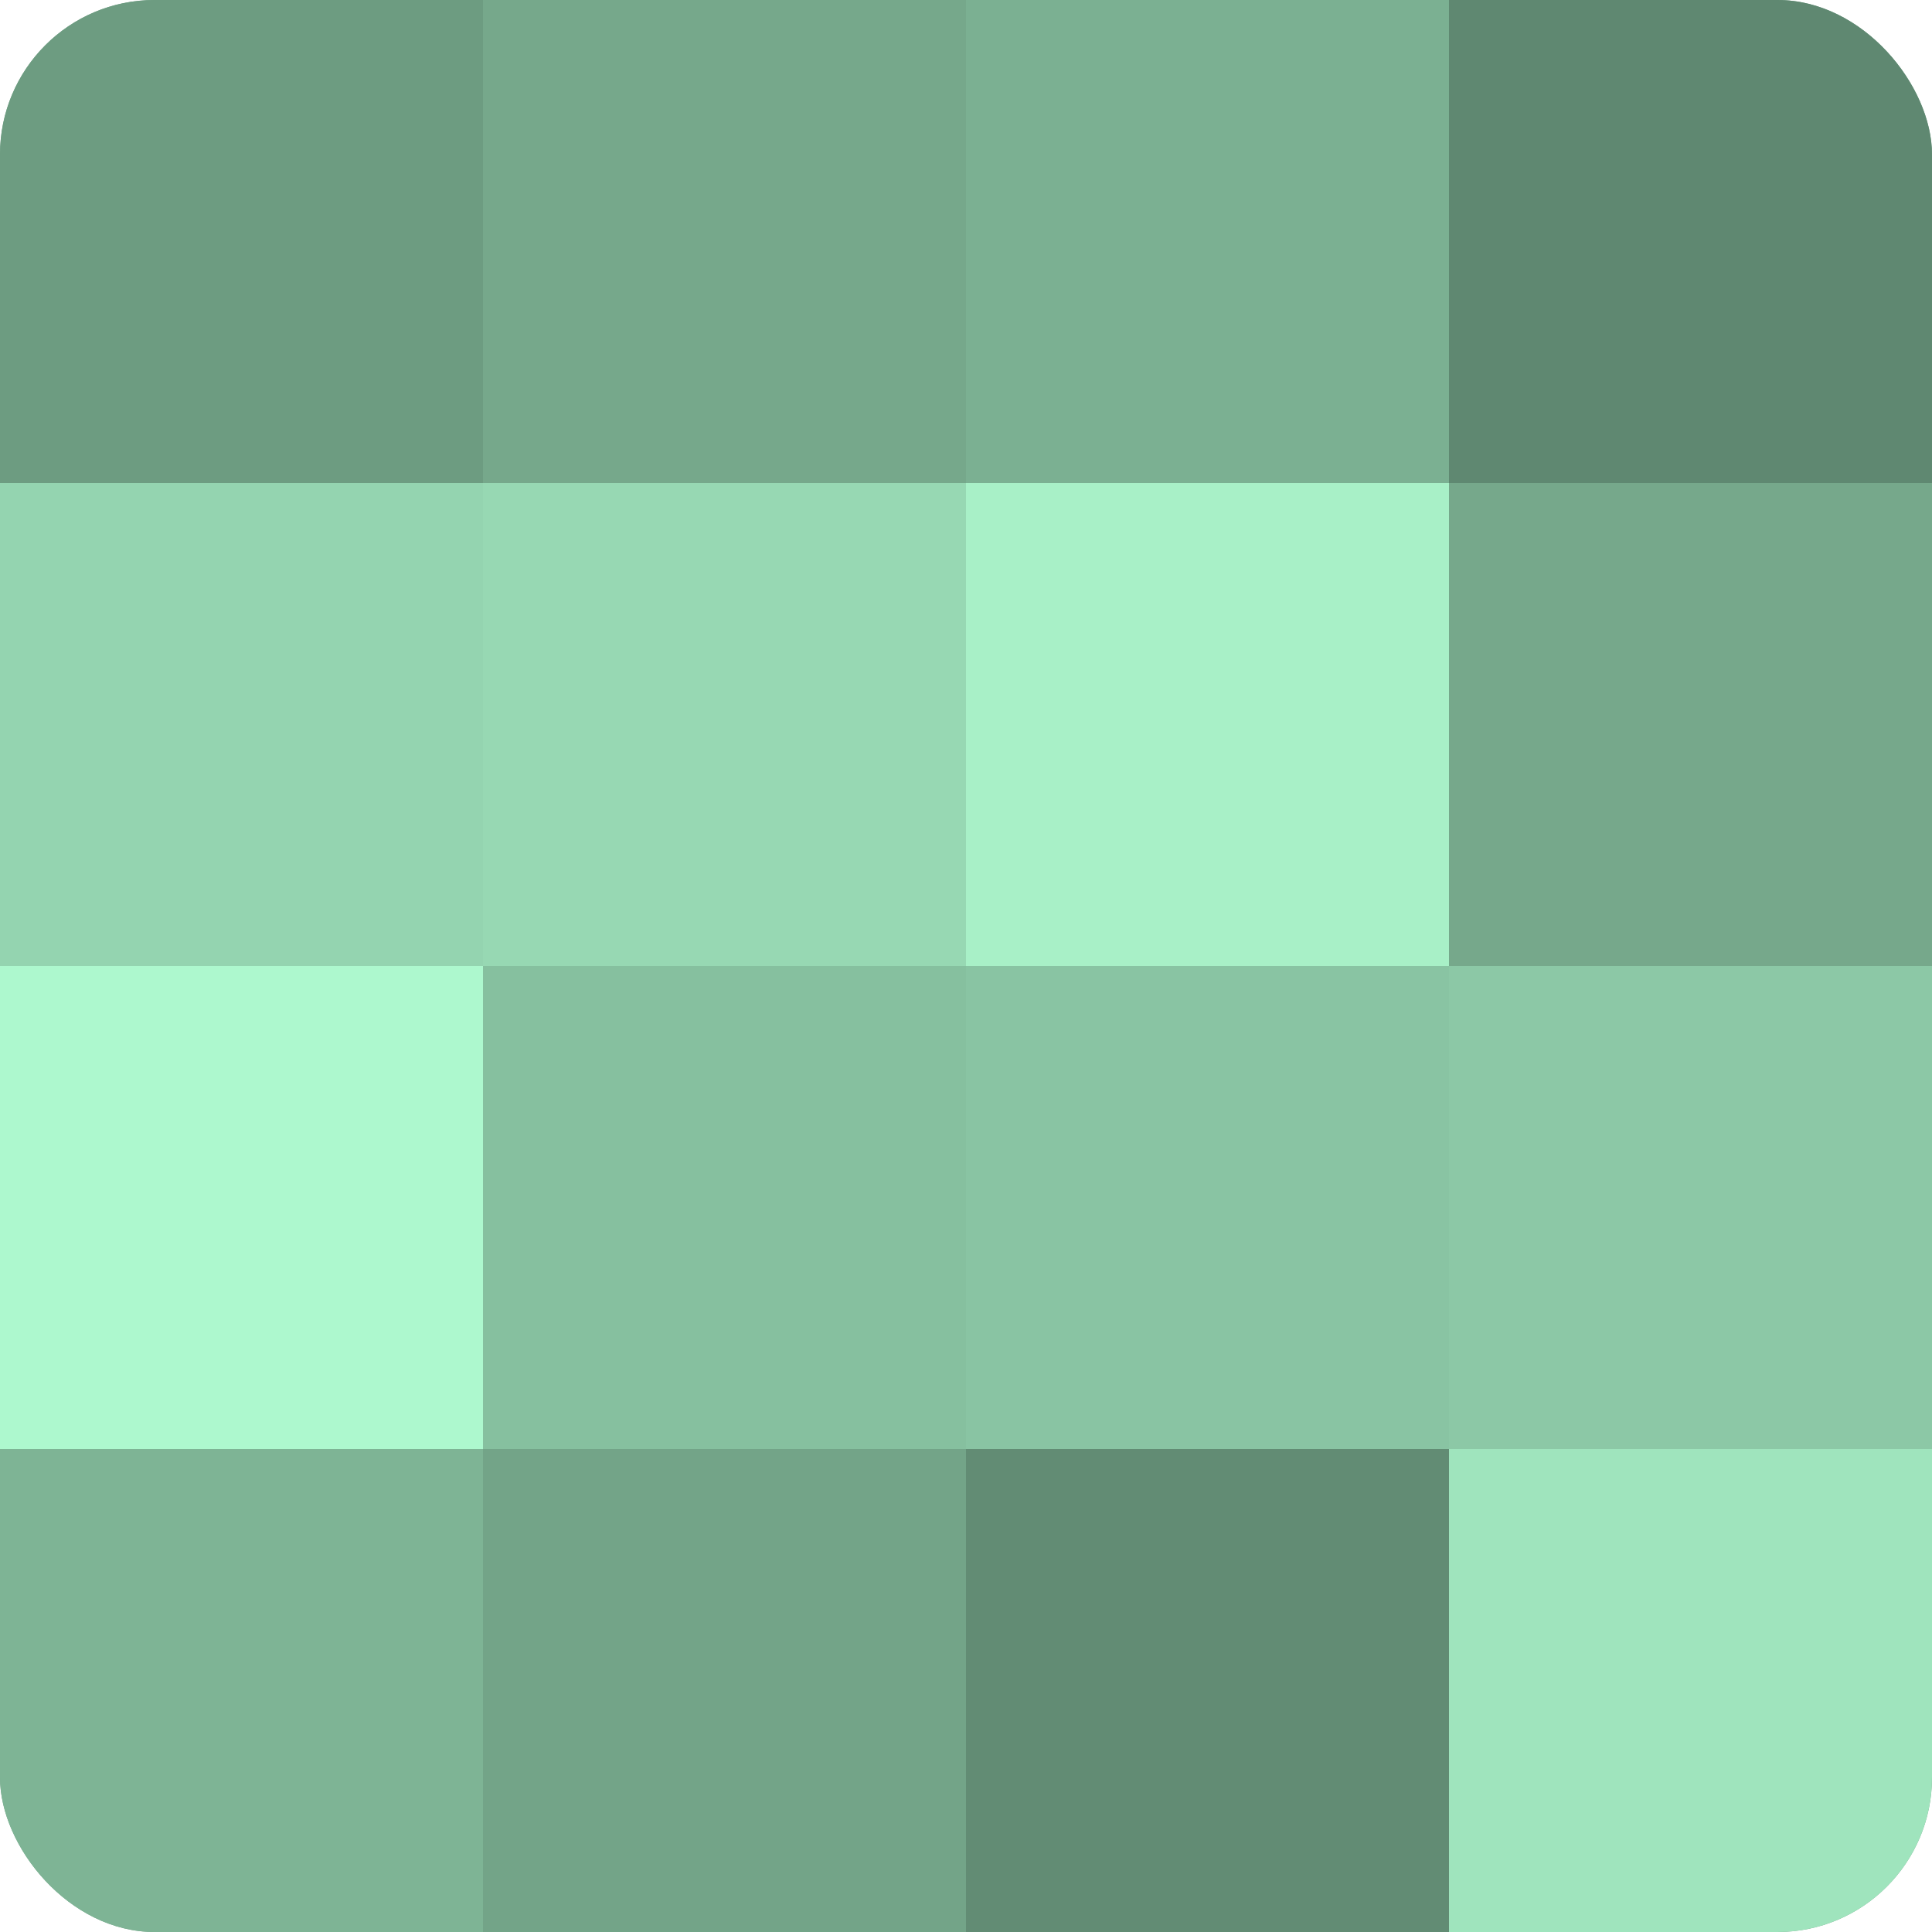
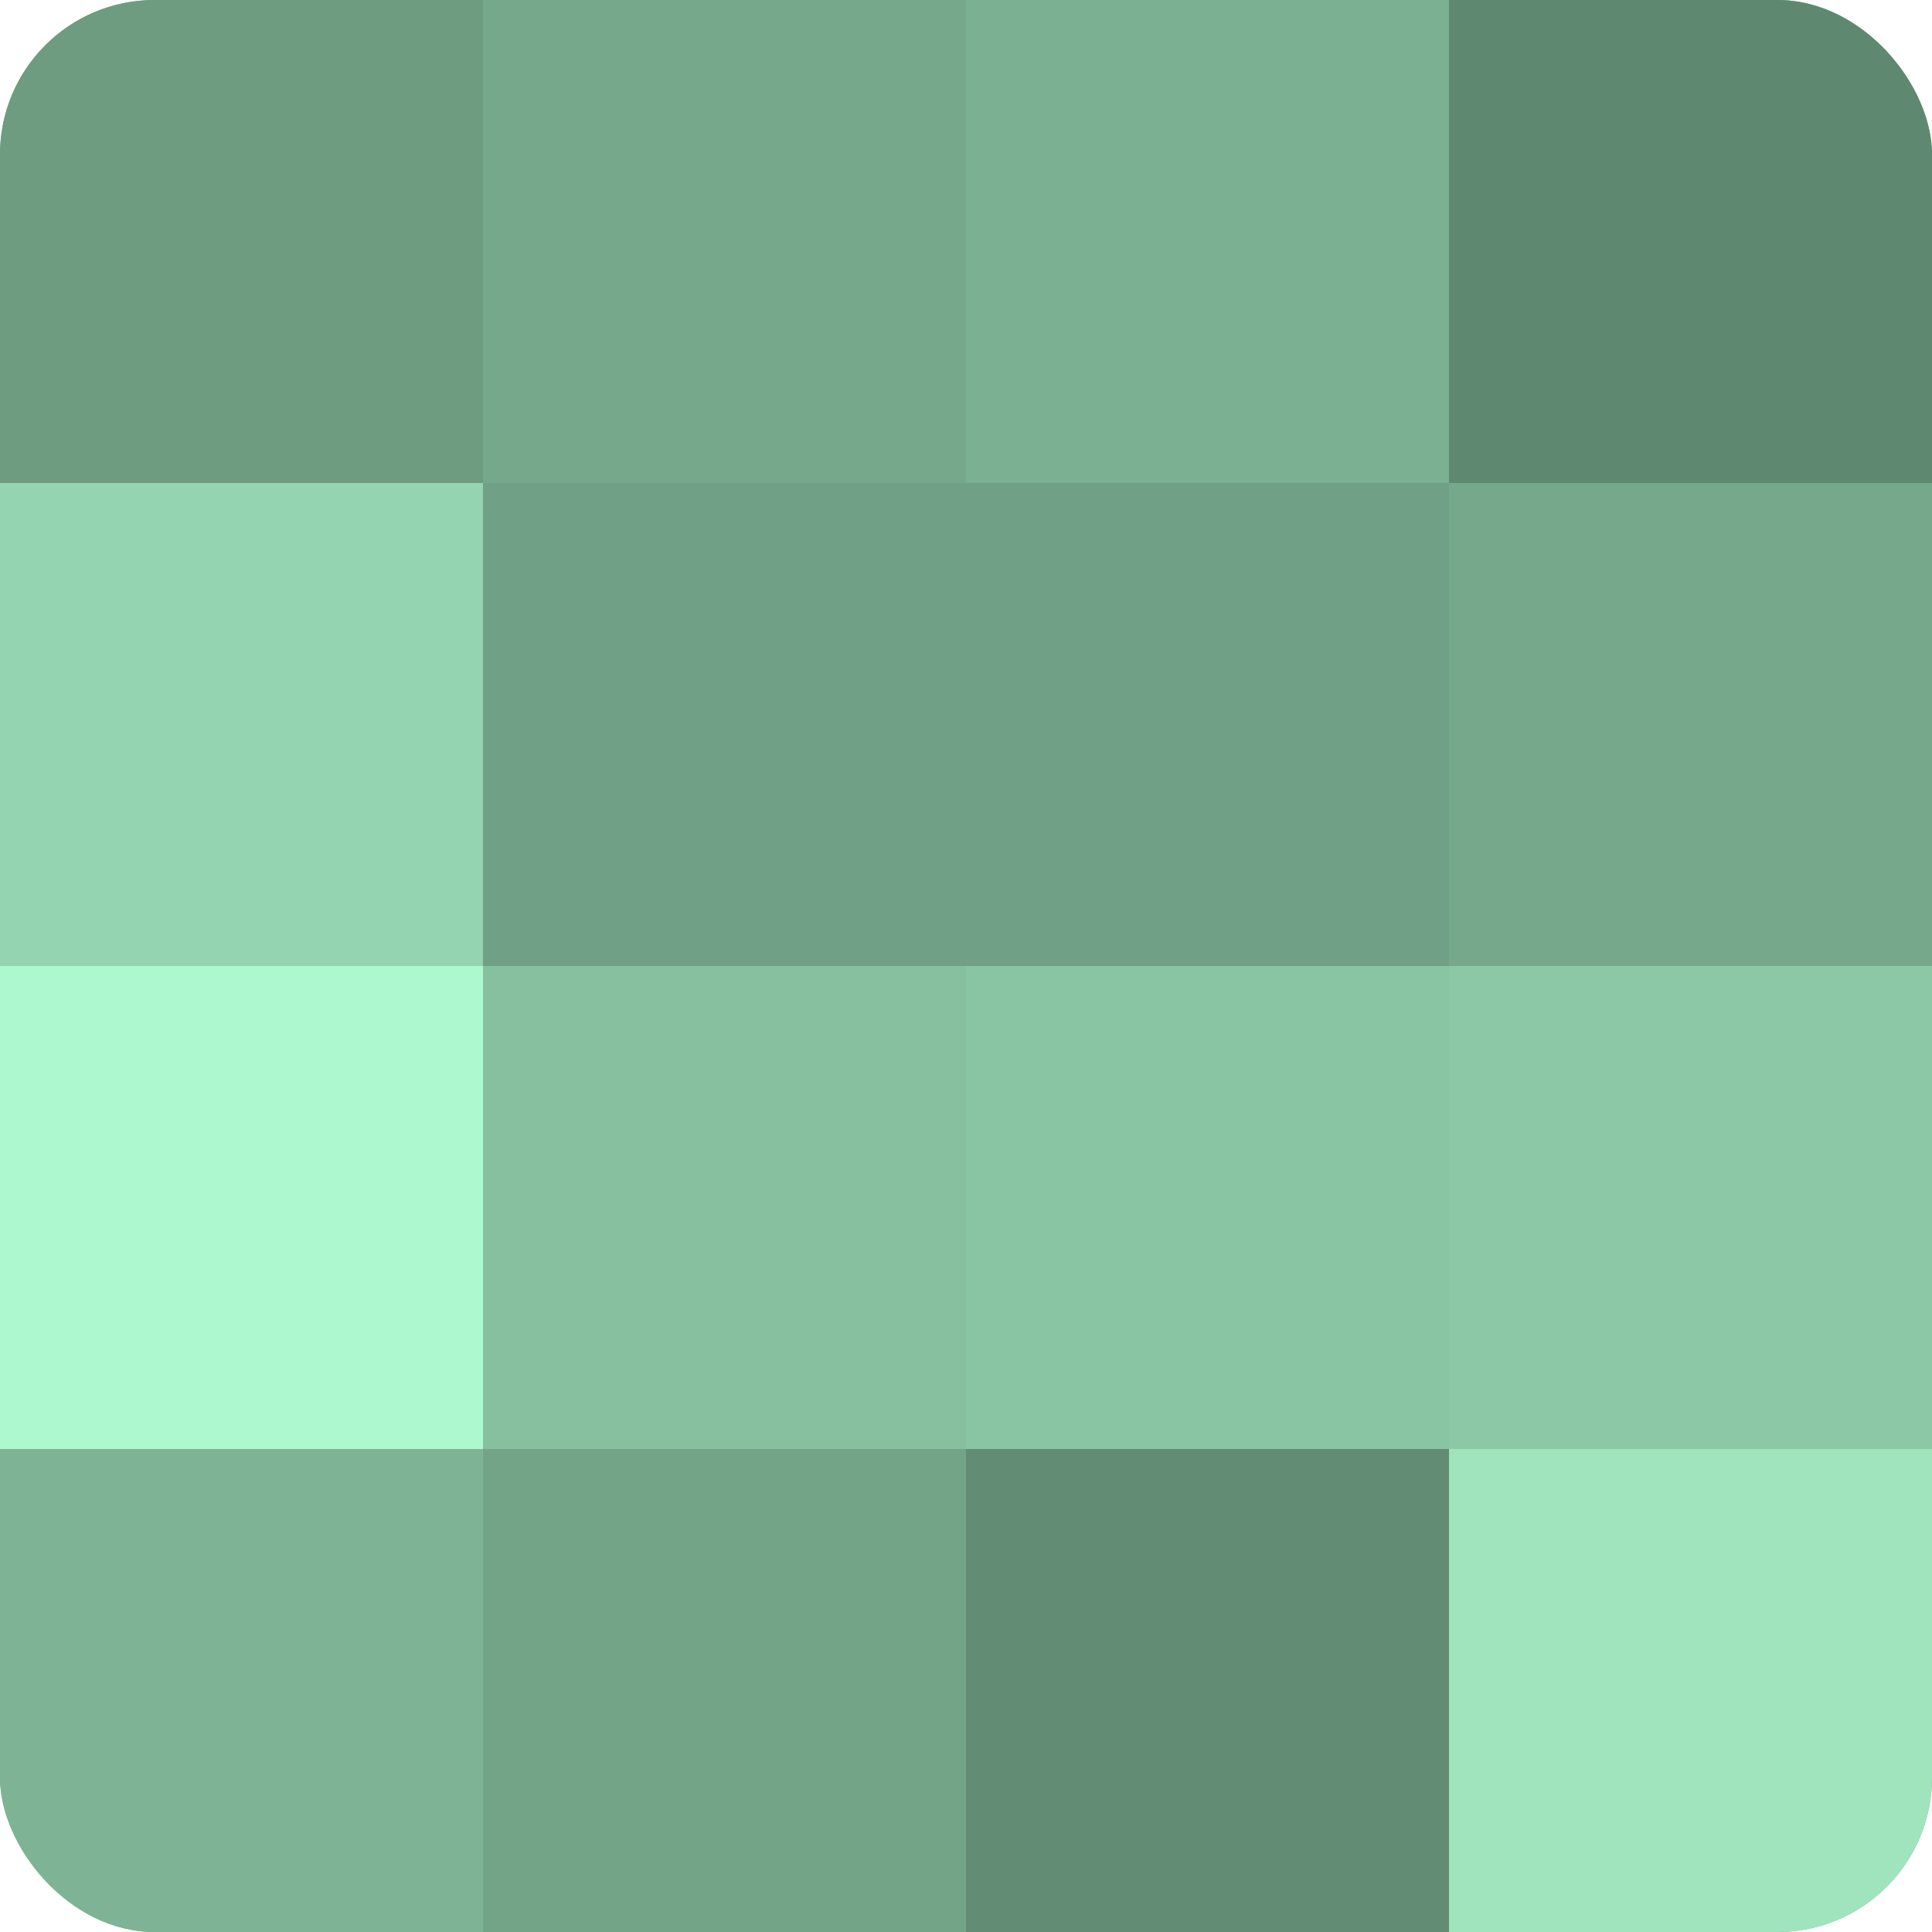
<svg xmlns="http://www.w3.org/2000/svg" width="60" height="60" viewBox="0 0 100 100" preserveAspectRatio="xMidYMid meet">
  <defs>
    <clipPath id="c" width="100" height="100">
      <rect width="100" height="100" rx="8" ry="8" />
    </clipPath>
  </defs>
  <g clip-path="url(#c)">
    <rect width="100" height="100" fill="#70a085" />
    <rect width="25" height="25" fill="#6d9c81" />
    <rect y="25" width="25" height="25" fill="#94d4b0" />
    <rect y="50" width="25" height="25" fill="#adf8ce" />
    <rect y="75" width="25" height="25" fill="#7eb495" />
    <rect x="25" width="25" height="25" fill="#76a88b" />
-     <rect x="25" y="25" width="25" height="25" fill="#97d8b3" />
    <rect x="25" y="50" width="25" height="25" fill="#86c09f" />
    <rect x="25" y="75" width="25" height="25" fill="#73a488" />
    <rect x="50" width="25" height="25" fill="#7bb092" />
-     <rect x="50" y="25" width="25" height="25" fill="#a8f0c7" />
    <rect x="50" y="50" width="25" height="25" fill="#89c4a3" />
    <rect x="50" y="75" width="25" height="25" fill="#628c74" />
    <rect x="75" width="25" height="25" fill="#5f8871" />
    <rect x="75" y="25" width="25" height="25" fill="#76a88b" />
    <rect x="75" y="50" width="25" height="25" fill="#8cc8a6" />
    <rect x="75" y="75" width="25" height="25" fill="#9fe4bd" />
  </g>
</svg>